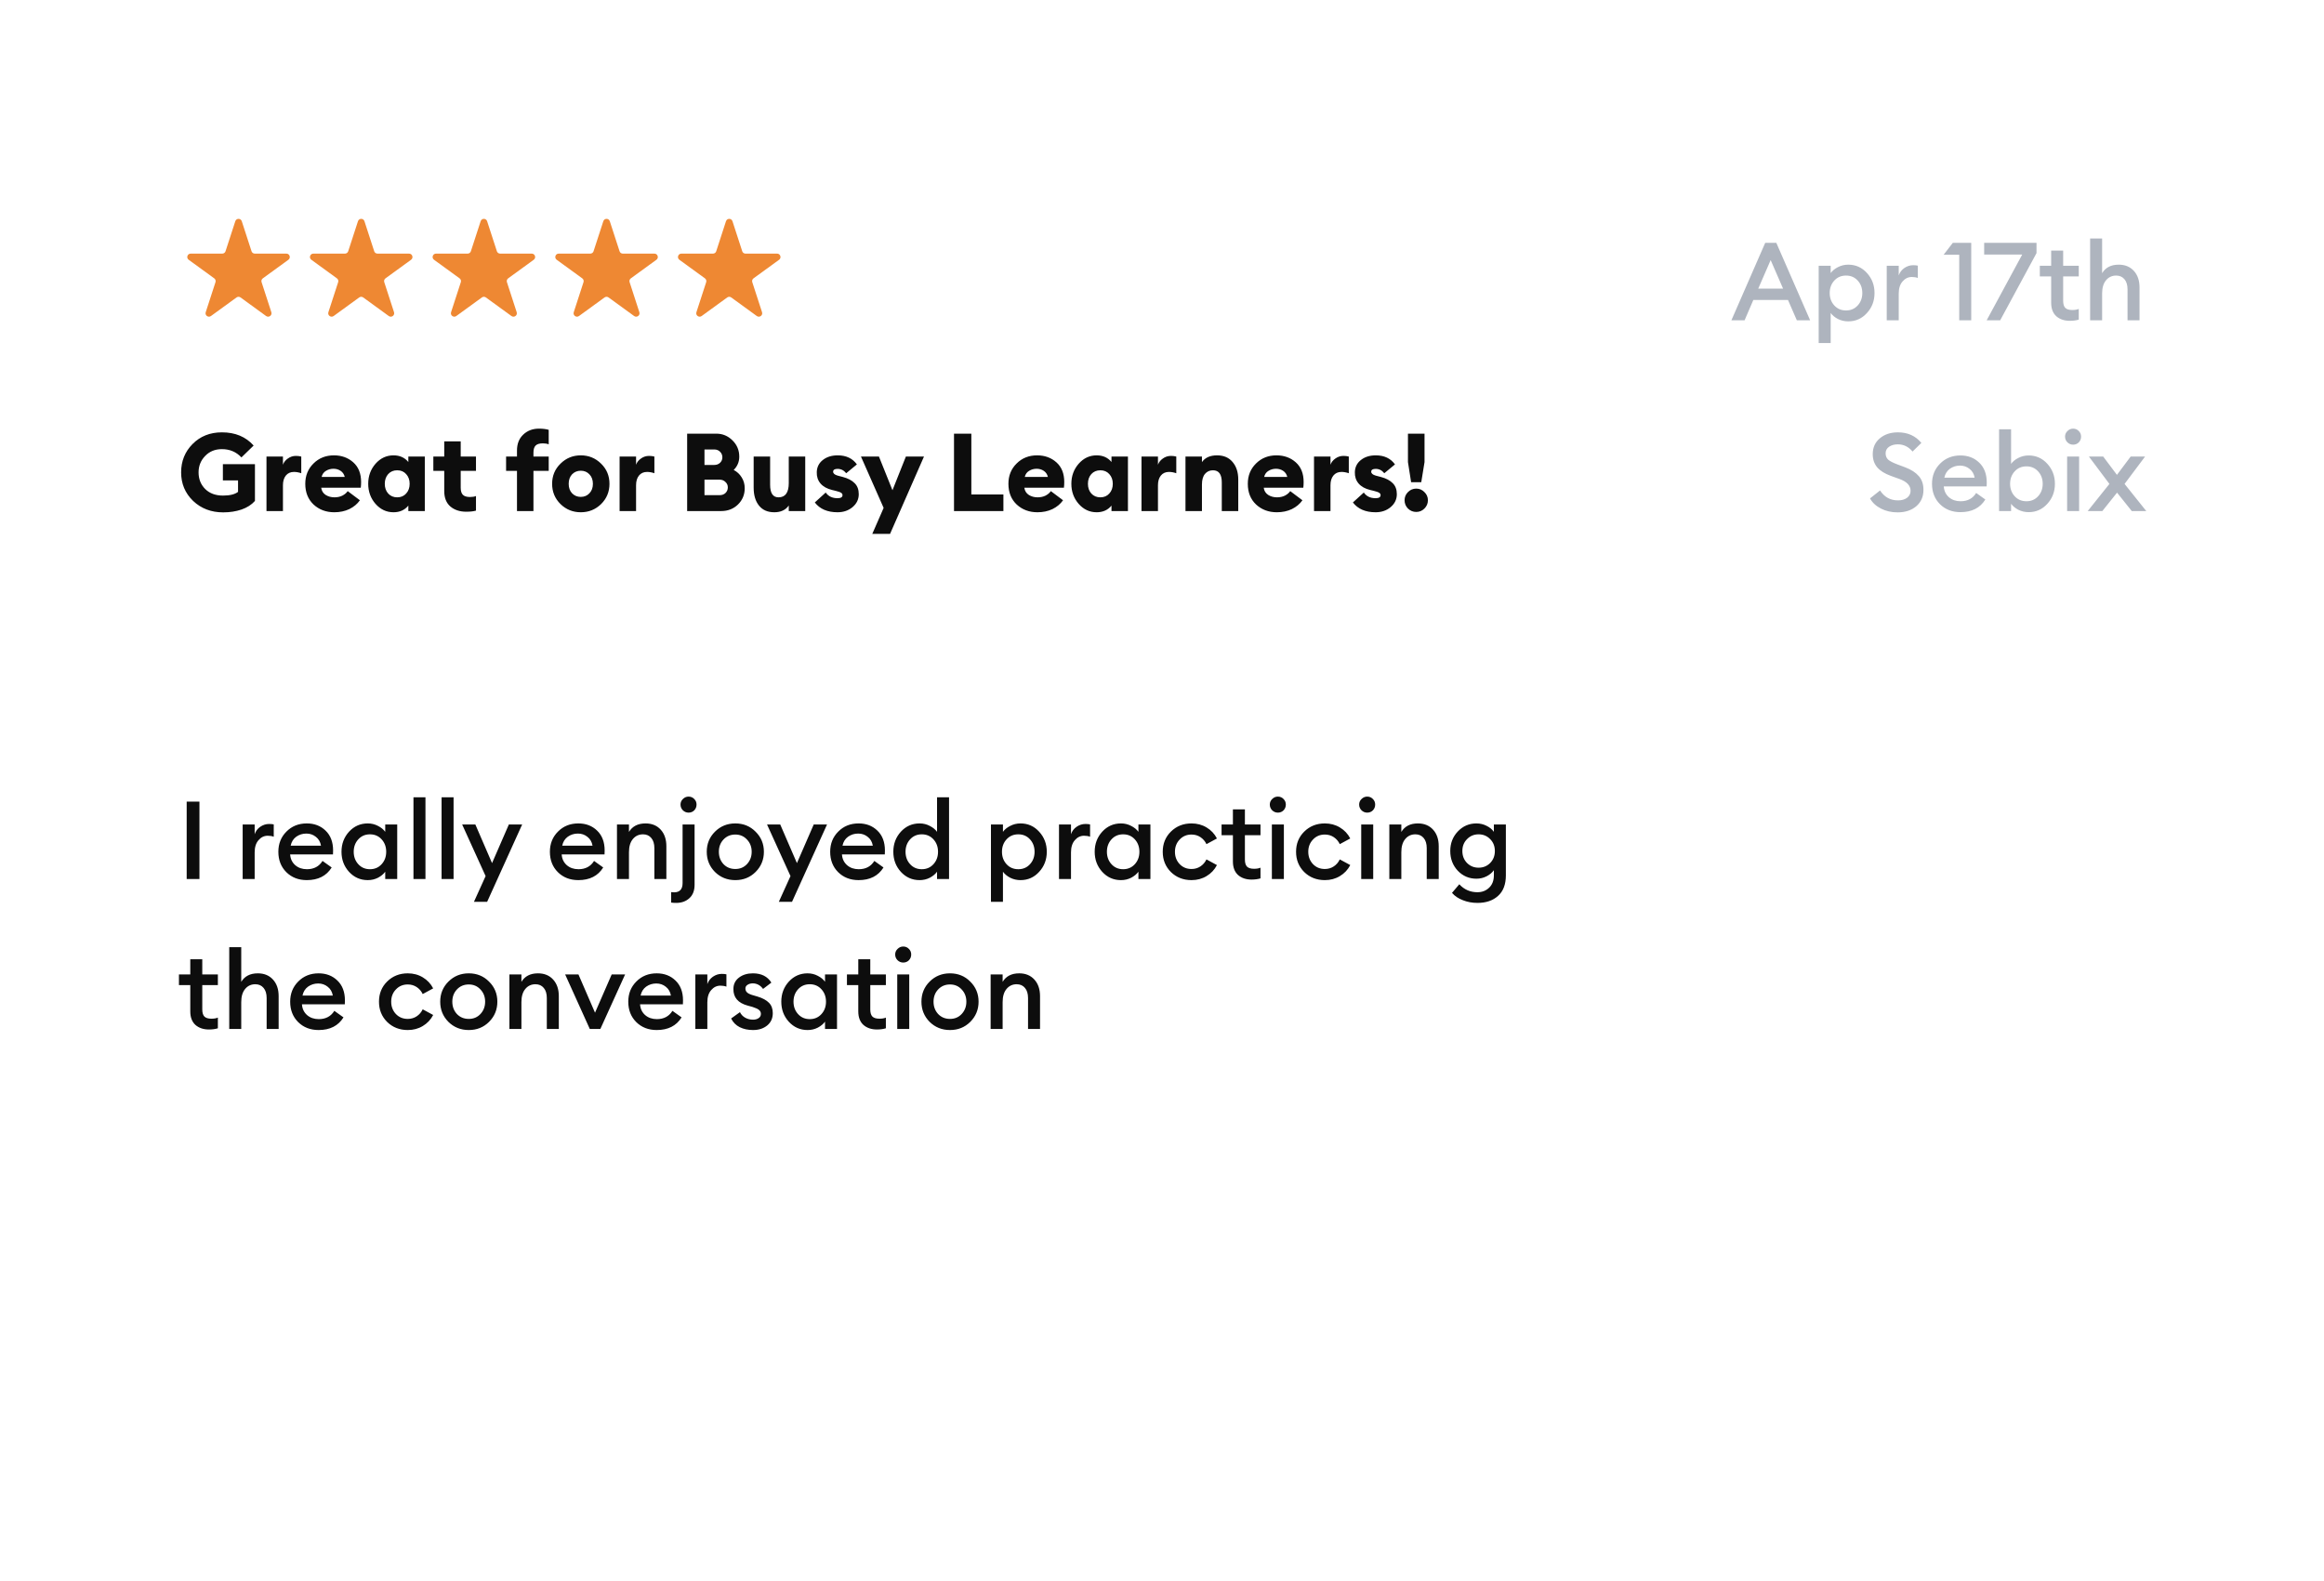
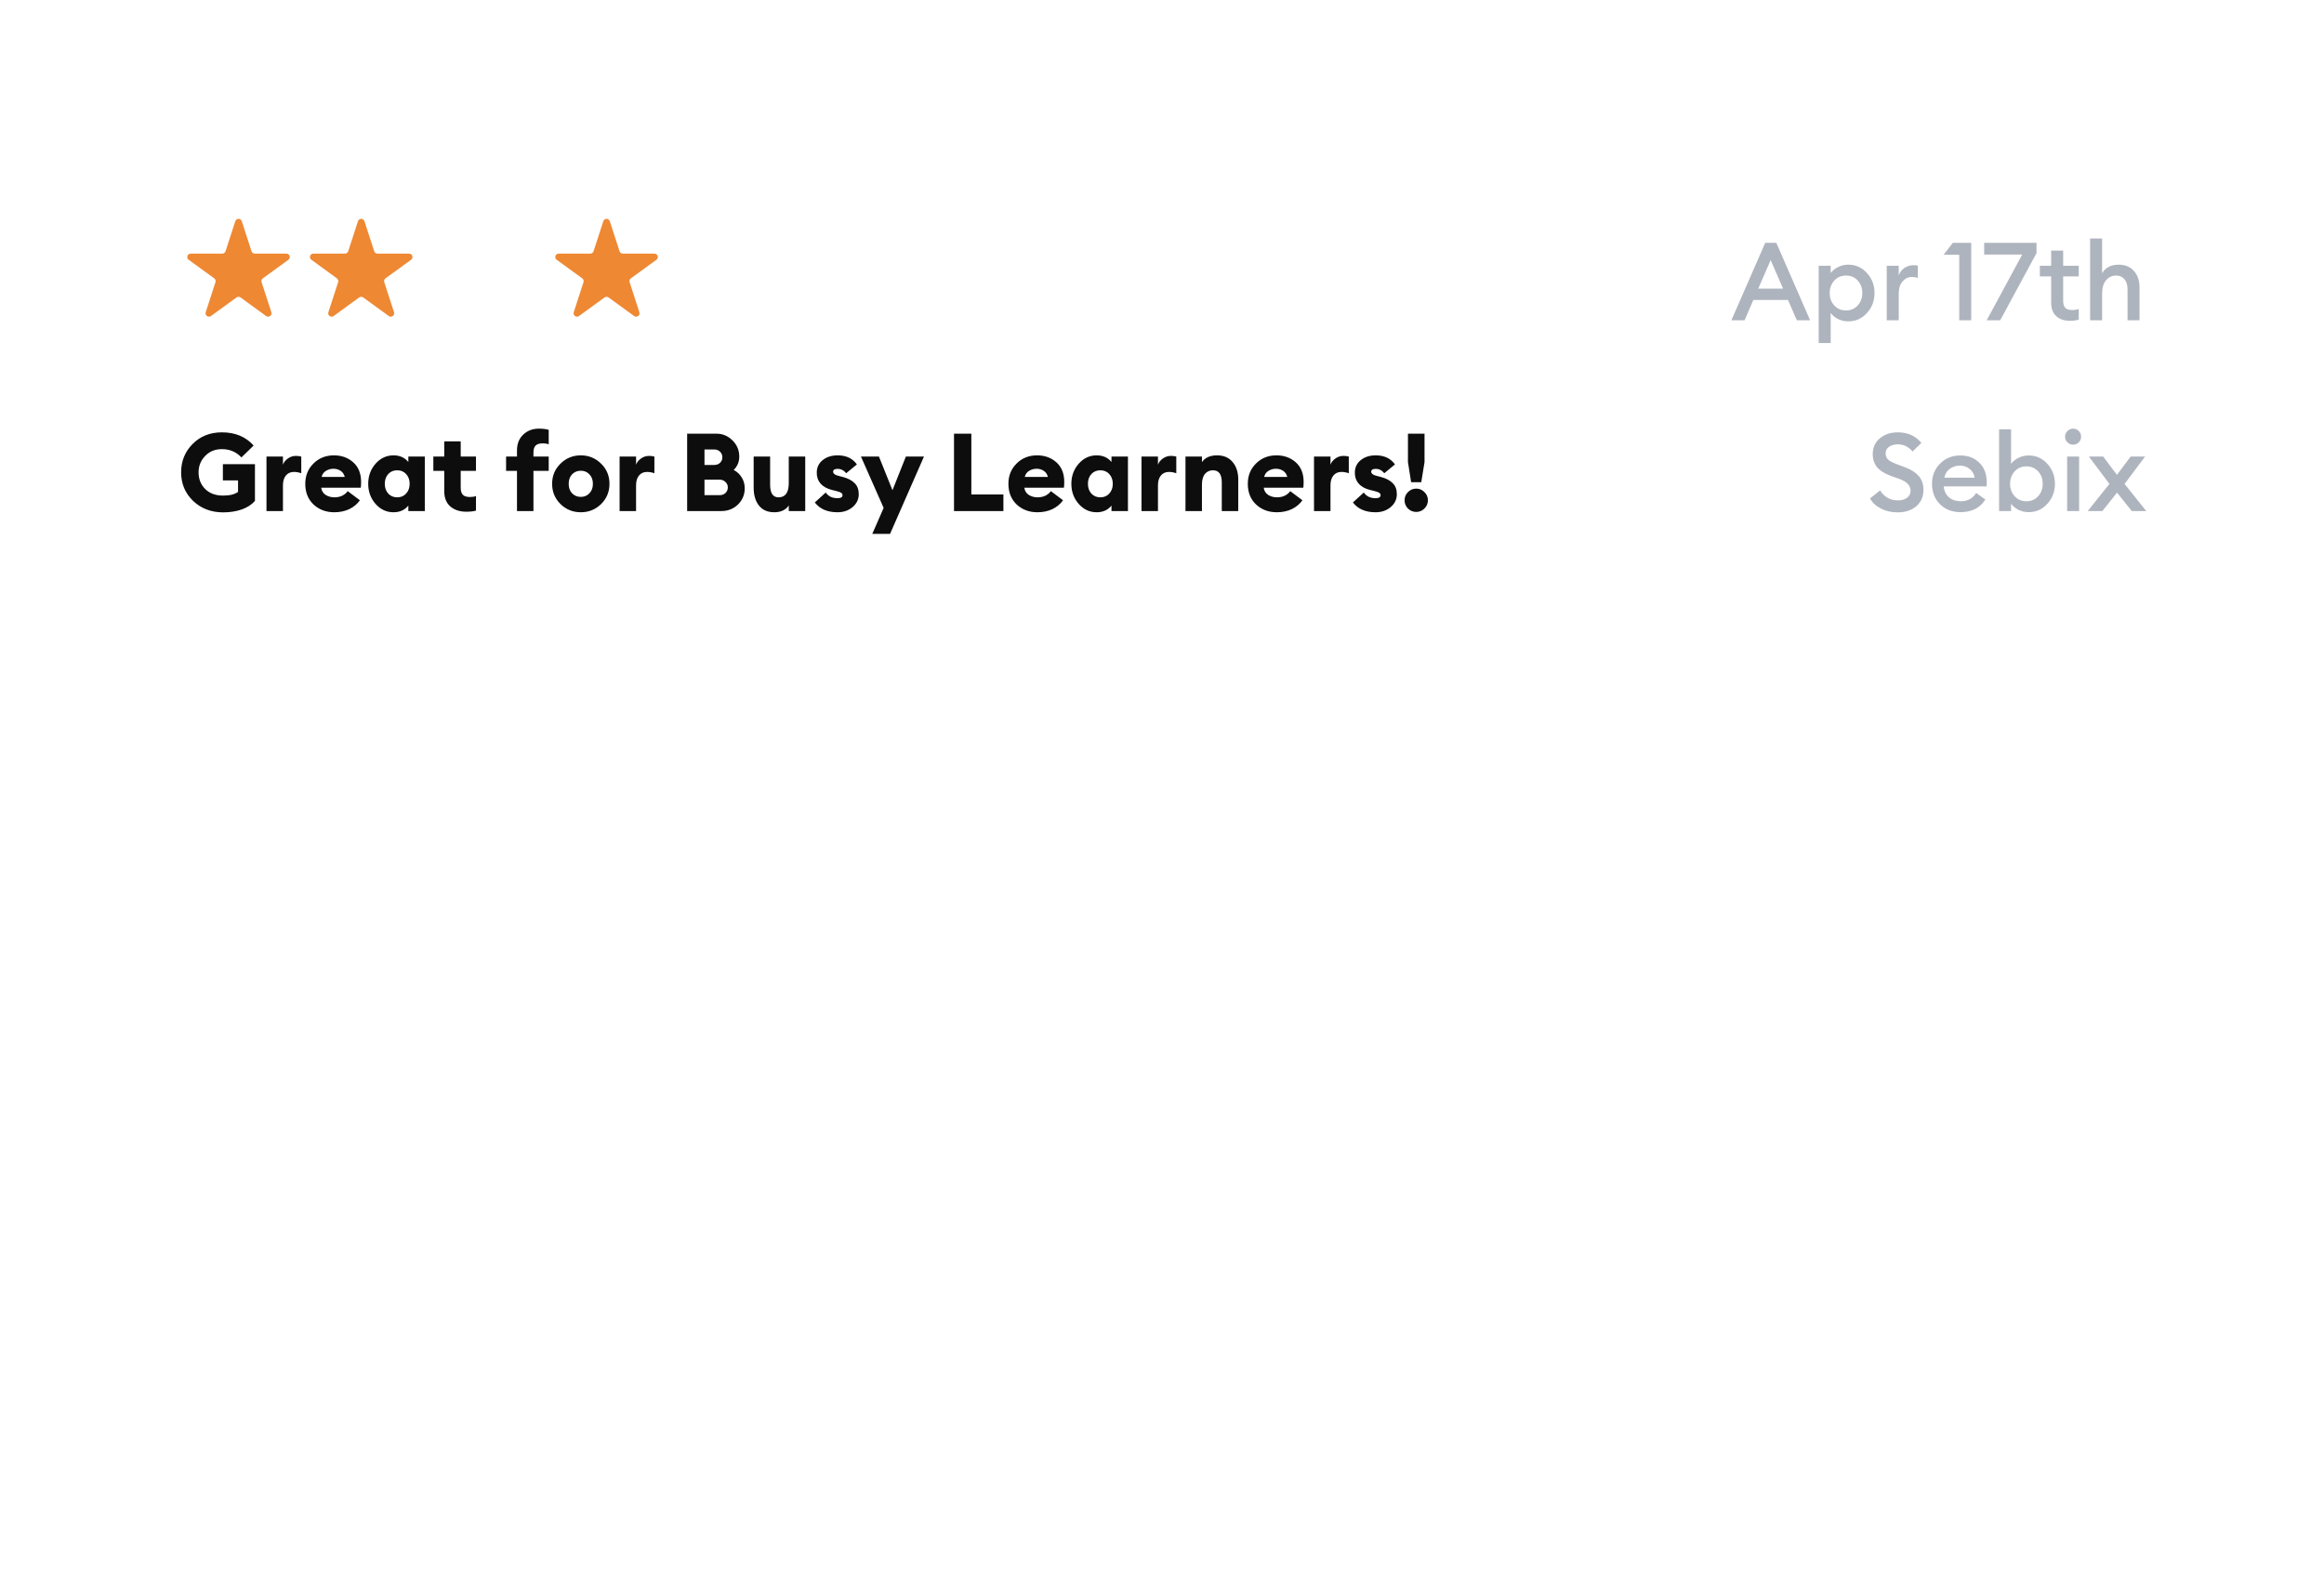
<svg xmlns="http://www.w3.org/2000/svg" width="341" height="232" viewBox="0 0 341 232" fill="none">
  <g filter="url(#filter0_d_515_2861)">
    <rect x="6" y="6" width="329" height="220" rx="20" fill="white" shape-rendering="crispEdges" />
    <path d="M34.525 32.464C34.674 32.003 35.326 32.003 35.475 32.464L36.908 36.873C36.975 37.079 37.167 37.219 37.384 37.219H42.021C42.505 37.219 42.706 37.839 42.315 38.123L38.563 40.849C38.388 40.976 38.315 41.202 38.382 41.408L39.815 45.818C39.964 46.278 39.437 46.661 39.045 46.377L35.294 43.651C35.119 43.524 34.881 43.524 34.706 43.651L30.955 46.377C30.563 46.661 30.036 46.278 30.186 45.818L31.618 41.408C31.685 41.202 31.612 40.976 31.437 40.849L27.685 38.123C27.294 37.839 27.495 37.219 27.979 37.219H32.616C32.833 37.219 33.025 37.079 33.092 36.873L34.525 32.464Z" fill="#EE8833" />
    <path d="M52.525 32.464C52.674 32.003 53.326 32.003 53.475 32.464L54.908 36.873C54.975 37.079 55.167 37.219 55.384 37.219H60.021C60.505 37.219 60.706 37.839 60.315 38.123L56.563 40.849C56.388 40.976 56.315 41.202 56.382 41.408L57.815 45.818C57.964 46.278 57.437 46.661 57.045 46.377L53.294 43.651C53.119 43.524 52.881 43.524 52.706 43.651L48.955 46.377C48.563 46.661 48.036 46.278 48.185 45.818L49.618 41.408C49.685 41.202 49.612 40.976 49.437 40.849L45.685 38.123C45.294 37.839 45.495 37.219 45.979 37.219H50.616C50.833 37.219 51.025 37.079 51.092 36.873L52.525 32.464Z" fill="#EE8833" />
-     <path d="M70.525 32.464C70.674 32.003 71.326 32.003 71.475 32.464L72.908 36.873C72.975 37.079 73.167 37.219 73.384 37.219H78.021C78.505 37.219 78.706 37.839 78.315 38.123L74.563 40.849C74.388 40.976 74.315 41.202 74.382 41.408L75.814 45.818C75.964 46.278 75.437 46.661 75.045 46.377L71.294 43.651C71.119 43.524 70.881 43.524 70.706 43.651L66.955 46.377C66.563 46.661 66.036 46.278 66.186 45.818L67.618 41.408C67.685 41.202 67.612 40.976 67.437 40.849L63.685 38.123C63.294 37.839 63.495 37.219 63.979 37.219H68.616C68.833 37.219 69.025 37.079 69.092 36.873L70.525 32.464Z" fill="#EE8833" />
    <path d="M88.525 32.464C88.674 32.003 89.326 32.003 89.475 32.464L90.908 36.873C90.975 37.079 91.167 37.219 91.384 37.219H96.021C96.505 37.219 96.706 37.839 96.315 38.123L92.563 40.849C92.388 40.976 92.315 41.202 92.382 41.408L93.814 45.818C93.964 46.278 93.437 46.661 93.045 46.377L89.294 43.651C89.119 43.524 88.881 43.524 88.706 43.651L84.955 46.377C84.563 46.661 84.036 46.278 84.186 45.818L85.618 41.408C85.685 41.202 85.612 40.976 85.437 40.849L81.685 38.123C81.294 37.839 81.495 37.219 81.979 37.219H86.616C86.833 37.219 87.025 37.079 87.092 36.873L88.525 32.464Z" fill="#EE8833" />
-     <path d="M106.524 32.464C106.674 32.003 107.326 32.003 107.476 32.464L108.908 36.873C108.975 37.079 109.167 37.219 109.384 37.219H114.021C114.505 37.219 114.706 37.839 114.315 38.123L110.563 40.849C110.388 40.976 110.315 41.202 110.382 41.408L111.815 45.818C111.964 46.278 111.437 46.661 111.045 46.377L107.294 43.651C107.119 43.524 106.881 43.524 106.706 43.651L102.955 46.377C102.563 46.661 102.036 46.278 102.185 45.818L103.618 41.408C103.685 41.202 103.612 40.976 103.437 40.849L99.685 38.123C99.294 37.839 99.495 37.219 99.979 37.219H104.616C104.833 37.219 105.025 37.079 105.092 36.873L106.524 32.464Z" fill="#EE8833" />
    <path d="M32.752 75.192C30.992 75.192 29.52 74.632 28.336 73.512C27.163 72.381 26.576 70.984 26.576 69.32C26.576 67.677 27.136 66.291 28.256 65.16C29.387 64.019 30.821 63.448 32.56 63.448C34.512 63.448 36.064 64.093 37.216 65.384L35.424 67.128C34.667 66.317 33.712 65.912 32.56 65.912C31.557 65.912 30.736 66.248 30.096 66.92C29.456 67.581 29.136 68.381 29.136 69.32C29.136 70.301 29.461 71.117 30.112 71.768C30.763 72.408 31.632 72.728 32.72 72.728C33.723 72.728 34.459 72.547 34.928 72.184V70.504H32.704V68.12H37.408V73.512C36.917 74.067 36.261 74.488 35.44 74.776C34.619 75.053 33.723 75.192 32.752 75.192ZM39.101 75V67H41.517V68.2C41.645 67.837 41.885 67.533 42.237 67.288C42.589 67.032 42.984 66.904 43.421 66.904C43.699 66.904 43.96 66.936 44.205 67V69.448C43.832 69.32 43.475 69.256 43.133 69.256C42.621 69.256 42.221 69.437 41.933 69.8C41.656 70.152 41.517 70.621 41.517 71.208V75H39.101ZM49.049 75.176C47.844 75.176 46.831 74.797 46.009 74.04C45.199 73.272 44.793 72.259 44.793 71C44.793 69.805 45.193 68.813 45.993 68.024C46.793 67.224 47.796 66.824 49.001 66.824C50.121 66.824 51.065 67.165 51.833 67.848C52.601 68.531 52.985 69.491 52.985 70.728C52.985 71.037 52.969 71.32 52.937 71.576H47.129C47.193 72.035 47.412 72.387 47.785 72.632C48.159 72.867 48.591 72.984 49.081 72.984C49.519 72.984 49.908 72.899 50.249 72.728C50.591 72.547 50.847 72.328 51.017 72.072L52.809 73.416C52.425 73.96 51.908 74.392 51.257 74.712C50.607 75.021 49.871 75.176 49.049 75.176ZM47.193 69.992H50.585C50.489 69.597 50.287 69.299 49.977 69.096C49.668 68.893 49.321 68.792 48.937 68.792C48.532 68.792 48.164 68.893 47.833 69.096C47.503 69.288 47.289 69.587 47.193 69.992ZM57.74 75.176C56.705 75.176 55.825 74.765 55.1 73.944C54.385 73.123 54.028 72.141 54.028 71C54.028 69.859 54.385 68.877 55.1 68.056C55.825 67.235 56.705 66.824 57.74 66.824C58.657 66.824 59.382 67.149 59.916 67.8V67H62.332V75H59.916V74.2C59.382 74.851 58.657 75.176 57.74 75.176ZM56.956 72.424C57.297 72.797 57.74 72.984 58.284 72.984C58.828 72.984 59.265 72.797 59.596 72.424C59.937 72.051 60.108 71.576 60.108 71C60.108 70.424 59.937 69.949 59.596 69.576C59.265 69.203 58.828 69.016 58.284 69.016C57.74 69.016 57.297 69.203 56.956 69.576C56.625 69.949 56.46 70.424 56.46 71C56.46 71.576 56.625 72.051 56.956 72.424ZM68.4 75.096C67.462 75.096 66.688 74.84 66.08 74.328C65.483 73.805 65.184 73.053 65.184 72.072V69.096H63.584V67H65.184V64.776H67.6V67H69.84V69.096H67.6V71.576C67.6 72.056 67.707 72.403 67.92 72.616C68.133 72.829 68.48 72.936 68.96 72.936C69.323 72.936 69.616 72.888 69.84 72.792V74.936C69.488 75.043 69.008 75.096 68.4 75.096ZM75.857 75V69.096H74.257V67H75.857V66.12C75.857 65.139 76.161 64.36 76.769 63.784C77.387 63.197 78.155 62.904 79.073 62.904C79.649 62.904 80.129 62.963 80.513 63.08V65.208C80.289 65.112 80.001 65.064 79.649 65.064C79.158 65.064 78.806 65.171 78.593 65.384C78.379 65.597 78.273 65.944 78.273 66.424V67H80.513V69.096H78.273V75H75.857ZM88.196 73.976C87.374 74.776 86.382 75.176 85.22 75.176C84.057 75.176 83.065 74.776 82.244 73.976C81.422 73.165 81.012 72.173 81.012 71C81.012 69.827 81.422 68.84 82.244 68.04C83.065 67.229 84.057 66.824 85.22 66.824C86.382 66.824 87.374 67.229 88.196 68.04C89.017 68.84 89.428 69.827 89.428 71C89.428 72.173 89.017 73.165 88.196 73.976ZM83.94 72.392C84.281 72.744 84.708 72.92 85.22 72.92C85.732 72.92 86.153 72.744 86.484 72.392C86.825 72.04 86.996 71.576 86.996 71C86.996 70.424 86.825 69.96 86.484 69.608C86.153 69.256 85.732 69.08 85.22 69.08C84.708 69.08 84.281 69.256 83.94 69.608C83.609 69.96 83.444 70.424 83.444 71C83.444 71.576 83.609 72.04 83.94 72.392ZM90.914 75V67H93.33V68.2C93.458 67.837 93.698 67.533 94.05 67.288C94.402 67.032 94.796 66.904 95.234 66.904C95.511 66.904 95.772 66.936 96.018 67V69.448C95.644 69.32 95.287 69.256 94.946 69.256C94.434 69.256 94.034 69.437 93.746 69.8C93.469 70.152 93.33 70.621 93.33 71.208V75H90.914ZM100.825 75V63.64H105.097C106.025 63.64 106.82 63.971 107.481 64.632C108.142 65.283 108.473 66.077 108.473 67.016C108.473 67.773 108.201 68.424 107.657 68.968C108.148 69.224 108.537 69.587 108.825 70.056C109.124 70.525 109.273 71.059 109.273 71.656C109.273 72.595 108.942 73.389 108.281 74.04C107.62 74.68 106.798 75 105.817 75H100.825ZM103.369 72.664H105.609C105.95 72.664 106.233 72.557 106.457 72.344C106.681 72.12 106.793 71.848 106.793 71.528C106.793 71.208 106.676 70.941 106.441 70.728C106.217 70.504 105.934 70.392 105.593 70.392H103.369V72.664ZM103.369 68.232H104.809C105.15 68.232 105.433 68.125 105.657 67.912C105.881 67.699 105.993 67.432 105.993 67.112C105.993 66.792 105.881 66.52 105.657 66.296C105.433 66.072 105.15 65.96 104.809 65.96H103.369V68.232ZM113.608 75.176C112.637 75.176 111.89 74.851 111.368 74.2C110.845 73.549 110.584 72.669 110.584 71.56V67H113V71.144C113 72.371 113.41 72.984 114.232 72.984C115.234 72.984 115.736 72.285 115.736 70.888V67H118.152V75H115.736V74.184C115.277 74.845 114.568 75.176 113.608 75.176ZM122.885 75.176C121.402 75.176 120.293 74.696 119.557 73.736L121.157 72.28C121.541 72.835 122.117 73.112 122.885 73.112C123.375 73.112 123.621 72.963 123.621 72.664C123.621 72.525 123.557 72.413 123.429 72.328C123.301 72.232 123.039 72.136 122.645 72.04L122.117 71.912C121.359 71.731 120.783 71.411 120.389 70.952C120.005 70.493 119.823 69.939 119.845 69.288C119.866 68.552 120.159 67.96 120.725 67.512C121.301 67.053 122.031 66.824 122.917 66.824C124.154 66.824 125.093 67.267 125.733 68.152L124.165 69.448C123.823 69.021 123.402 68.808 122.901 68.808C122.463 68.808 122.245 68.947 122.245 69.224C122.245 69.48 122.469 69.672 122.917 69.8L123.653 69.992C124.421 70.195 125.002 70.499 125.397 70.904C125.802 71.299 126.005 71.837 126.005 72.52C126.005 73.277 125.701 73.912 125.093 74.424C124.495 74.925 123.759 75.176 122.885 75.176ZM130.6 78.344H127.992L129.656 74.536L126.328 67H128.968L130.952 71.944L132.92 67H135.576L130.6 78.344ZM139.981 75V63.64H142.525V72.568H147.229V75H139.981ZM152.221 75.176C151.016 75.176 150.002 74.797 149.181 74.04C148.37 73.272 147.965 72.259 147.965 71C147.965 69.805 148.365 68.813 149.165 68.024C149.965 67.224 150.968 66.824 152.173 66.824C153.293 66.824 154.237 67.165 155.005 67.848C155.773 68.531 156.157 69.491 156.157 70.728C156.157 71.037 156.141 71.32 156.109 71.576H150.301C150.365 72.035 150.584 72.387 150.957 72.632C151.33 72.867 151.762 72.984 152.253 72.984C152.69 72.984 153.08 72.899 153.421 72.728C153.762 72.547 154.018 72.328 154.189 72.072L155.981 73.416C155.597 73.96 155.08 74.392 154.429 74.712C153.778 75.021 153.042 75.176 152.221 75.176ZM150.365 69.992H153.757C153.661 69.597 153.458 69.299 153.149 69.096C152.84 68.893 152.493 68.792 152.109 68.792C151.704 68.792 151.336 68.893 151.005 69.096C150.674 69.288 150.461 69.587 150.365 69.992ZM160.911 75.176C159.877 75.176 158.997 74.765 158.272 73.944C157.557 73.123 157.2 72.141 157.2 71C157.2 69.859 157.557 68.877 158.272 68.056C158.997 67.235 159.877 66.824 160.911 66.824C161.829 66.824 162.554 67.149 163.088 67.8V67H165.503V75H163.088V74.2C162.554 74.851 161.829 75.176 160.911 75.176ZM160.128 72.424C160.469 72.797 160.912 72.984 161.456 72.984C162 72.984 162.437 72.797 162.768 72.424C163.109 72.051 163.28 71.576 163.28 71C163.28 70.424 163.109 69.949 162.768 69.576C162.437 69.203 162 69.016 161.456 69.016C160.912 69.016 160.469 69.203 160.128 69.576C159.797 69.949 159.632 70.424 159.632 71C159.632 71.576 159.797 72.051 160.128 72.424ZM167.492 75V67H169.908V68.2C170.036 67.837 170.276 67.533 170.628 67.288C170.98 67.032 171.375 66.904 171.812 66.904C172.089 66.904 172.351 66.936 172.596 67V69.448C172.223 69.32 171.865 69.256 171.524 69.256C171.012 69.256 170.612 69.437 170.324 69.8C170.047 70.152 169.908 70.621 169.908 71.208V75H167.492ZM173.945 75V67H176.361V67.816C176.82 67.155 177.561 66.824 178.585 66.824C179.556 66.824 180.313 67.149 180.857 67.8C181.412 68.451 181.689 69.309 181.689 70.376V75H179.273V70.792C179.273 69.608 178.841 69.016 177.977 69.016C177.497 69.016 177.108 69.192 176.809 69.544C176.51 69.896 176.361 70.419 176.361 71.112V75H173.945ZM187.346 75.176C186.141 75.176 185.127 74.797 184.306 74.04C183.495 73.272 183.09 72.259 183.09 71C183.09 69.805 183.49 68.813 184.29 68.024C185.09 67.224 186.093 66.824 187.298 66.824C188.418 66.824 189.362 67.165 190.13 67.848C190.898 68.531 191.282 69.491 191.282 70.728C191.282 71.037 191.266 71.32 191.234 71.576H185.426C185.49 72.035 185.709 72.387 186.082 72.632C186.455 72.867 186.887 72.984 187.378 72.984C187.815 72.984 188.205 72.899 188.546 72.728C188.887 72.547 189.143 72.328 189.314 72.072L191.106 73.416C190.722 73.96 190.205 74.392 189.554 74.712C188.903 75.021 188.167 75.176 187.346 75.176ZM185.49 69.992H188.882C188.786 69.597 188.583 69.299 188.274 69.096C187.965 68.893 187.618 68.792 187.234 68.792C186.829 68.792 186.461 68.893 186.13 69.096C185.799 69.288 185.586 69.587 185.49 69.992ZM192.805 75V67H195.221V68.2C195.349 67.837 195.589 67.533 195.941 67.288C196.293 67.032 196.687 66.904 197.125 66.904C197.402 66.904 197.663 66.936 197.909 67V69.448C197.535 69.32 197.178 69.256 196.837 69.256C196.325 69.256 195.925 69.437 195.637 69.8C195.359 70.152 195.221 70.621 195.221 71.208V75H192.805ZM201.838 75.176C200.355 75.176 199.246 74.696 198.51 73.736L200.11 72.28C200.494 72.835 201.07 73.112 201.838 73.112C202.328 73.112 202.574 72.963 202.574 72.664C202.574 72.525 202.51 72.413 202.382 72.328C202.254 72.232 201.992 72.136 201.598 72.04L201.07 71.912C200.312 71.731 199.736 71.411 199.342 70.952C198.958 70.493 198.776 69.939 198.798 69.288C198.819 68.552 199.112 67.96 199.678 67.512C200.254 67.053 200.984 66.824 201.87 66.824C203.107 66.824 204.046 67.267 204.686 68.152L203.118 69.448C202.776 69.021 202.355 68.808 201.854 68.808C201.416 68.808 201.198 68.947 201.198 69.224C201.198 69.48 201.422 69.672 201.87 69.8L202.606 69.992C203.374 70.195 203.955 70.499 204.35 70.904C204.755 71.299 204.958 71.837 204.958 72.52C204.958 73.277 204.654 73.912 204.046 74.424C203.448 74.925 202.712 75.176 201.838 75.176ZM207.053 70.76L206.589 67.816V63.64H209.021V67.816L208.541 70.76H207.053ZM209.005 74.632C208.674 74.963 208.274 75.128 207.805 75.128C207.335 75.128 206.93 74.963 206.589 74.632C206.258 74.291 206.093 73.885 206.093 73.416C206.093 72.947 206.258 72.547 206.589 72.216C206.93 71.875 207.335 71.704 207.805 71.704C208.274 71.704 208.674 71.875 209.005 72.216C209.346 72.547 209.517 72.947 209.517 73.416C209.517 73.885 209.346 74.291 209.005 74.632Z" fill="#0D0D0D" />
    <path d="M254.048 47L259.008 35.64H260.64L265.6 47H263.648L262.352 44.024H257.264L255.984 47H254.048ZM259.808 38.168L257.984 42.36H261.632L259.808 38.168ZM268.616 50.344H266.856V39H268.616V40.072C268.861 39.731 269.213 39.443 269.672 39.208C270.141 38.963 270.648 38.84 271.192 38.84C272.28 38.84 273.192 39.245 273.928 40.056C274.675 40.867 275.048 41.848 275.048 43C275.048 44.152 274.675 45.133 273.928 45.944C273.192 46.755 272.28 47.16 271.192 47.16C270.648 47.16 270.141 47.043 269.672 46.808C269.213 46.563 268.861 46.269 268.616 45.928V50.344ZM270.872 45.56C271.565 45.56 272.136 45.315 272.584 44.824C273.032 44.333 273.256 43.725 273.256 43C273.256 42.275 273.032 41.667 272.584 41.176C272.136 40.685 271.565 40.44 270.872 40.44C270.168 40.44 269.592 40.685 269.144 41.176C268.696 41.667 268.472 42.275 268.472 43C268.472 43.725 268.696 44.333 269.144 44.824C269.592 45.315 270.168 45.56 270.872 45.56ZM276.84 47V39H278.6V40.424C278.75 39.976 279.022 39.613 279.416 39.336C279.822 39.059 280.254 38.92 280.712 38.92C280.99 38.92 281.219 38.941 281.4 38.984V40.792C281.144 40.696 280.851 40.648 280.52 40.648C279.987 40.648 279.534 40.867 279.16 41.304C278.787 41.731 278.6 42.328 278.6 43.096V47H276.84ZM287.477 47V37.384H285.189L286.533 35.64H289.237V47H287.477ZM293.489 47H291.505L296.721 37.352H291.137V35.64H298.817V37.144L293.489 47ZM303.703 47.08C302.892 47.08 302.231 46.856 301.719 46.408C301.218 45.949 300.967 45.288 300.967 44.424V40.568H299.303V39H300.967V36.776H302.727V39H305.015V40.568H302.727V44.136C302.727 44.627 302.834 44.979 303.047 45.192C303.26 45.395 303.602 45.496 304.071 45.496C304.455 45.496 304.77 45.443 305.015 45.336V46.904C304.631 47.021 304.194 47.08 303.703 47.08ZM308.444 47H306.684V35H308.444V40.088C308.945 39.256 309.756 38.84 310.876 38.84C311.804 38.84 312.545 39.144 313.1 39.752C313.655 40.36 313.932 41.171 313.932 42.184V47H312.172V42.472C312.172 41.832 312.023 41.336 311.724 40.984C311.425 40.621 311.02 40.44 310.508 40.44C309.9 40.44 309.404 40.669 309.02 41.128C308.636 41.587 308.444 42.232 308.444 43.064V47Z" fill="#AEB4BE" />
    <path d="M278.435 75.192C277.528 75.192 276.712 75.005 275.987 74.632C275.262 74.259 274.728 73.763 274.387 73.144L275.859 71.976C276.488 72.947 277.368 73.432 278.499 73.432C279.043 73.432 279.486 73.304 279.827 73.048C280.168 72.781 280.339 72.44 280.339 72.024C280.339 71.267 279.8 70.691 278.723 70.296L277.475 69.848C276.558 69.517 275.88 69.096 275.443 68.584C275.006 68.061 274.787 67.416 274.787 66.648C274.787 65.677 275.134 64.904 275.827 64.328C276.52 63.741 277.406 63.448 278.483 63.448C279.923 63.448 281.07 63.965 281.923 65L280.627 66.264C280.04 65.56 279.32 65.208 278.467 65.208C277.966 65.208 277.539 65.325 277.187 65.56C276.846 65.795 276.675 66.115 276.675 66.52C276.675 66.915 276.803 67.229 277.059 67.464C277.326 67.688 277.774 67.917 278.403 68.152L279.555 68.584C280.43 68.915 281.096 69.347 281.555 69.88C282.014 70.413 282.238 71.091 282.227 71.912C282.227 72.893 281.875 73.688 281.171 74.296C280.467 74.893 279.555 75.192 278.435 75.192ZM287.659 75.16C286.443 75.16 285.441 74.771 284.651 73.992C283.873 73.213 283.483 72.216 283.483 71C283.483 69.816 283.878 68.829 284.667 68.04C285.457 67.24 286.454 66.84 287.659 66.84C288.769 66.84 289.686 67.192 290.411 67.896C291.147 68.6 291.515 69.571 291.515 70.808C291.515 71.021 291.51 71.213 291.499 71.384H285.211C285.254 72.035 285.505 72.563 285.963 72.968C286.422 73.363 286.993 73.56 287.675 73.56C288.699 73.56 289.462 73.155 289.963 72.344L291.307 73.304C290.539 74.541 289.323 75.16 287.659 75.16ZM285.291 70.104H289.739C289.643 69.549 289.393 69.117 288.987 68.808C288.593 68.488 288.129 68.328 287.595 68.328C287.041 68.328 286.545 68.483 286.107 68.792C285.681 69.101 285.409 69.539 285.291 70.104ZM297.661 75.16C297.117 75.16 296.61 75.043 296.141 74.808C295.682 74.563 295.33 74.269 295.085 73.928V75H293.325V63H295.085V68.072C295.33 67.731 295.682 67.443 296.141 67.208C296.61 66.963 297.117 66.84 297.661 66.84C298.749 66.84 299.661 67.245 300.397 68.056C301.143 68.867 301.517 69.848 301.517 71C301.517 72.152 301.143 73.133 300.397 73.944C299.661 74.755 298.749 75.16 297.661 75.16ZM297.341 73.56C298.034 73.56 298.605 73.315 299.053 72.824C299.501 72.333 299.725 71.725 299.725 71C299.725 70.275 299.501 69.667 299.053 69.176C298.605 68.685 298.034 68.44 297.341 68.44C296.637 68.44 296.061 68.685 295.613 69.176C295.165 69.667 294.941 70.275 294.941 71C294.941 71.725 295.165 72.333 295.613 72.824C296.061 73.315 296.637 73.56 297.341 73.56ZM304.189 65.256C303.869 65.256 303.592 65.144 303.357 64.92C303.122 64.685 303.005 64.403 303.005 64.072C303.005 63.752 303.122 63.48 303.357 63.256C303.592 63.021 303.869 62.904 304.189 62.904C304.52 62.904 304.797 63.021 305.021 63.256C305.245 63.48 305.357 63.752 305.357 64.072C305.357 64.403 305.245 64.685 305.021 64.92C304.797 65.144 304.52 65.256 304.189 65.256ZM303.309 75V67H305.069V75H303.309ZM312.794 75L310.634 72.296L308.474 75H306.33L309.514 71.016L306.506 67H308.602L310.618 69.688L312.634 67H314.746L311.738 71.016L314.922 75H312.794Z" fill="#AEB4BE" />
-     <path d="M27.392 129V117.64H29.264V129H27.392ZM35.606 129V121H37.366V122.424C37.515 121.976 37.787 121.613 38.182 121.336C38.587 121.059 39.019 120.92 39.478 120.92C39.755 120.92 39.984 120.941 40.166 120.984V122.792C39.91 122.696 39.617 122.648 39.286 122.648C38.752 122.648 38.299 122.867 37.926 123.304C37.553 123.731 37.366 124.328 37.366 125.096V129H35.606ZM45.019 129.16C43.803 129.16 42.8 128.771 42.011 127.992C41.232 127.213 40.843 126.216 40.843 125C40.843 123.816 41.237 122.829 42.027 122.04C42.816 121.24 43.813 120.84 45.019 120.84C46.128 120.84 47.045 121.192 47.771 121.896C48.507 122.6 48.875 123.571 48.875 124.808C48.875 125.021 48.869 125.213 48.859 125.384H42.571C42.613 126.035 42.864 126.563 43.323 126.968C43.781 127.363 44.352 127.56 45.035 127.56C46.059 127.56 46.821 127.155 47.323 126.344L48.667 127.304C47.899 128.541 46.683 129.16 45.019 129.16ZM42.651 124.104H47.099C47.003 123.549 46.752 123.117 46.347 122.808C45.952 122.488 45.488 122.328 44.955 122.328C44.4 122.328 43.904 122.483 43.467 122.792C43.04 123.101 42.768 123.539 42.651 124.104ZM53.964 129.16C52.876 129.16 51.959 128.755 51.212 127.944C50.476 127.133 50.108 126.152 50.108 125C50.108 123.848 50.476 122.867 51.212 122.056C51.959 121.245 52.876 120.84 53.964 120.84C54.508 120.84 55.009 120.963 55.468 121.208C55.927 121.443 56.279 121.731 56.524 122.072V121H58.284V129H56.524V127.928C56.279 128.269 55.927 128.563 55.468 128.808C55.009 129.043 54.508 129.16 53.964 129.16ZM52.572 126.824C53.02 127.315 53.591 127.56 54.284 127.56C54.977 127.56 55.548 127.315 55.996 126.824C56.444 126.333 56.668 125.725 56.668 125C56.668 124.275 56.444 123.667 55.996 123.176C55.548 122.685 54.977 122.44 54.284 122.44C53.591 122.44 53.02 122.685 52.572 123.176C52.124 123.667 51.9 124.275 51.9 125C51.9 125.725 52.124 126.333 52.572 126.824ZM60.668 129V117H62.428V129H60.668ZM64.793 129V117H66.553V129H64.793ZM71.478 132.344H69.542L71.254 128.568L67.814 121H69.75L72.198 126.664L74.662 121H76.614L71.478 132.344ZM84.862 129.16C83.647 129.16 82.644 128.771 81.855 127.992C81.076 127.213 80.686 126.216 80.686 125C80.686 123.816 81.081 122.829 81.871 122.04C82.66 121.24 83.657 120.84 84.862 120.84C85.972 120.84 86.889 121.192 87.615 121.896C88.35 122.6 88.719 123.571 88.719 124.808C88.719 125.021 88.713 125.213 88.703 125.384H82.415C82.457 126.035 82.708 126.563 83.166 126.968C83.625 127.363 84.196 127.56 84.879 127.56C85.903 127.56 86.665 127.155 87.166 126.344L88.51 127.304C87.743 128.541 86.526 129.16 84.862 129.16ZM82.495 124.104H86.942C86.847 123.549 86.596 123.117 86.191 122.808C85.796 122.488 85.332 122.328 84.799 122.328C84.244 122.328 83.748 122.483 83.311 122.792C82.884 123.101 82.612 123.539 82.495 124.104ZM90.528 129V121H92.288V122.088C92.789 121.256 93.6 120.84 94.72 120.84C95.648 120.84 96.389 121.144 96.944 121.752C97.498 122.36 97.776 123.171 97.776 124.184V129H96.016V124.472C96.016 123.832 95.866 123.336 95.568 122.984C95.269 122.621 94.864 122.44 94.352 122.44C93.744 122.44 93.248 122.669 92.864 123.128C92.48 123.587 92.288 124.232 92.288 125.064V129H90.528ZM101.916 121V129.848C101.916 130.701 101.66 131.357 101.148 131.816C100.646 132.275 100.006 132.504 99.228 132.504C98.929 132.504 98.678 132.488 98.476 132.456V130.92C98.625 130.941 98.769 130.952 98.908 130.952C99.74 130.952 100.156 130.499 100.156 129.592V121H101.916ZM101.036 119.256C100.716 119.256 100.438 119.144 100.204 118.92C99.969 118.685 99.852 118.403 99.852 118.072C99.852 117.752 99.969 117.48 100.204 117.256C100.438 117.021 100.716 116.904 101.036 116.904C101.366 116.904 101.644 117.021 101.868 117.256C102.092 117.48 102.204 117.752 102.204 118.072C102.204 118.403 102.092 118.685 101.868 118.92C101.644 119.144 101.366 119.256 101.036 119.256ZM110.87 127.96C110.07 128.76 109.078 129.16 107.894 129.16C106.71 129.16 105.712 128.76 104.902 127.96C104.102 127.149 103.702 126.163 103.702 125C103.702 123.837 104.102 122.856 104.902 122.056C105.712 121.245 106.71 120.84 107.894 120.84C109.078 120.84 110.07 121.245 110.87 122.056C111.68 122.856 112.086 123.837 112.086 125C112.086 126.163 111.68 127.149 110.87 127.96ZM107.894 127.528C108.587 127.528 109.158 127.288 109.606 126.808C110.064 126.317 110.294 125.715 110.294 125C110.294 124.285 110.064 123.688 109.606 123.208C109.158 122.717 108.587 122.472 107.894 122.472C107.19 122.472 106.608 122.717 106.15 123.208C105.702 123.688 105.478 124.285 105.478 125C105.478 125.715 105.702 126.317 106.15 126.808C106.608 127.288 107.19 127.528 107.894 127.528ZM116.213 132.344H114.277L115.989 128.568L112.549 121H114.485L116.933 126.664L119.397 121H121.349L116.213 132.344ZM125.988 129.16C124.772 129.16 123.769 128.771 122.98 127.992C122.201 127.213 121.812 126.216 121.812 125C121.812 123.816 122.206 122.829 122.996 122.04C123.785 121.24 124.782 120.84 125.988 120.84C127.097 120.84 128.014 121.192 128.74 121.896C129.476 122.6 129.844 123.571 129.844 124.808C129.844 125.021 129.838 125.213 129.828 125.384H123.539C123.582 126.035 123.833 126.563 124.292 126.968C124.75 127.363 125.321 127.56 126.004 127.56C127.028 127.56 127.79 127.155 128.292 126.344L129.635 127.304C128.868 128.541 127.652 129.16 125.988 129.16ZM123.62 124.104H128.068C127.972 123.549 127.721 123.117 127.316 122.808C126.921 122.488 126.457 122.328 125.924 122.328C125.369 122.328 124.873 122.483 124.436 122.792C124.009 123.101 123.737 123.539 123.62 124.104ZM134.933 129.16C133.845 129.16 132.927 128.755 132.181 127.944C131.445 127.133 131.077 126.152 131.077 125C131.077 123.848 131.445 122.867 132.181 122.056C132.927 121.245 133.845 120.84 134.933 120.84C135.477 120.84 135.978 120.963 136.437 121.208C136.895 121.443 137.247 121.731 137.493 122.072V117H139.253V129H137.493V127.928C137.247 128.269 136.895 128.563 136.437 128.808C135.978 129.043 135.477 129.16 134.933 129.16ZM133.541 126.824C133.989 127.315 134.559 127.56 135.253 127.56C135.946 127.56 136.517 127.315 136.965 126.824C137.413 126.333 137.637 125.725 137.637 125C137.637 124.275 137.413 123.667 136.965 123.176C136.517 122.685 135.946 122.44 135.253 122.44C134.559 122.44 133.989 122.685 133.541 123.176C133.093 123.667 132.869 124.275 132.869 125C132.869 125.725 133.093 126.333 133.541 126.824ZM147.163 132.344H145.403V121H147.163V122.072C147.408 121.731 147.76 121.443 148.219 121.208C148.688 120.963 149.195 120.84 149.739 120.84C150.827 120.84 151.739 121.245 152.475 122.056C153.221 122.867 153.595 123.848 153.595 125C153.595 126.152 153.221 127.133 152.475 127.944C151.739 128.755 150.827 129.16 149.739 129.16C149.195 129.16 148.688 129.043 148.219 128.808C147.76 128.563 147.408 128.269 147.163 127.928V132.344ZM149.419 127.56C150.112 127.56 150.683 127.315 151.131 126.824C151.579 126.333 151.803 125.725 151.803 125C151.803 124.275 151.579 123.667 151.131 123.176C150.683 122.685 150.112 122.44 149.419 122.44C148.715 122.44 148.139 122.685 147.691 123.176C147.243 123.667 147.019 124.275 147.019 125C147.019 125.725 147.243 126.333 147.691 126.824C148.139 127.315 148.715 127.56 149.419 127.56ZM155.387 129V121H157.147V122.424C157.296 121.976 157.568 121.613 157.963 121.336C158.368 121.059 158.8 120.92 159.259 120.92C159.536 120.92 159.766 120.941 159.947 120.984V122.792C159.691 122.696 159.398 122.648 159.067 122.648C158.534 122.648 158.08 122.867 157.707 123.304C157.334 123.731 157.147 124.328 157.147 125.096V129H155.387ZM164.48 129.16C163.392 129.16 162.474 128.755 161.728 127.944C160.992 127.133 160.624 126.152 160.624 125C160.624 123.848 160.992 122.867 161.728 122.056C162.474 121.245 163.392 120.84 164.48 120.84C165.024 120.84 165.525 120.963 165.984 121.208C166.442 121.443 166.794 121.731 167.04 122.072V121H168.8V129H167.04V127.928C166.794 128.269 166.442 128.563 165.984 128.808C165.525 129.043 165.024 129.16 164.48 129.16ZM163.088 126.824C163.536 127.315 164.106 127.56 164.8 127.56C165.493 127.56 166.064 127.315 166.512 126.824C166.96 126.333 167.184 125.725 167.184 125C167.184 124.275 166.96 123.667 166.512 123.176C166.064 122.685 165.493 122.44 164.8 122.44C164.106 122.44 163.536 122.685 163.088 123.176C162.64 123.667 162.416 124.275 162.416 125C162.416 125.725 162.64 126.333 163.088 126.824ZM174.832 129.16C173.627 129.16 172.619 128.765 171.808 127.976C171.008 127.176 170.608 126.184 170.608 125C170.608 123.816 171.008 122.829 171.808 122.04C172.619 121.24 173.627 120.84 174.832 120.84C175.653 120.84 176.389 121.037 177.04 121.432C177.701 121.827 178.208 122.365 178.56 123.048L177.024 123.88C176.821 123.453 176.528 123.112 176.144 122.856C175.76 122.6 175.323 122.472 174.832 122.472C174.128 122.472 173.547 122.717 173.088 123.208C172.629 123.688 172.4 124.285 172.4 125C172.4 125.715 172.629 126.317 173.088 126.808C173.547 127.288 174.128 127.528 174.832 127.528C175.323 127.528 175.76 127.4 176.144 127.144C176.528 126.888 176.821 126.547 177.024 126.12L178.56 126.952C178.208 127.635 177.701 128.173 177.04 128.568C176.389 128.963 175.653 129.16 174.832 129.16ZM183.64 129.08C182.83 129.08 182.168 128.856 181.656 128.408C181.155 127.949 180.904 127.288 180.904 126.424V122.568H179.24V121H180.904V118.776H182.664V121H184.952V122.568H182.664V126.136C182.664 126.627 182.771 126.979 182.984 127.192C183.198 127.395 183.539 127.496 184.008 127.496C184.392 127.496 184.707 127.443 184.952 127.336V128.904C184.568 129.021 184.131 129.08 183.64 129.08ZM187.502 119.256C187.182 119.256 186.904 119.144 186.67 118.92C186.435 118.685 186.318 118.403 186.318 118.072C186.318 117.752 186.435 117.48 186.67 117.256C186.904 117.021 187.182 116.904 187.502 116.904C187.832 116.904 188.11 117.021 188.334 117.256C188.558 117.48 188.67 117.752 188.67 118.072C188.67 118.403 188.558 118.685 188.334 118.92C188.11 119.144 187.832 119.256 187.502 119.256ZM186.622 129V121H188.382V129H186.622ZM194.395 129.16C193.189 129.16 192.181 128.765 191.371 127.976C190.571 127.176 190.171 126.184 190.171 125C190.171 123.816 190.571 122.829 191.371 122.04C192.181 121.24 193.189 120.84 194.395 120.84C195.216 120.84 195.952 121.037 196.603 121.432C197.264 121.827 197.771 122.365 198.123 123.048L196.587 123.88C196.384 123.453 196.091 123.112 195.707 122.856C195.323 122.6 194.885 122.472 194.395 122.472C193.691 122.472 193.109 122.717 192.651 123.208C192.192 123.688 191.963 124.285 191.963 125C191.963 125.715 192.192 126.317 192.651 126.808C193.109 127.288 193.691 127.528 194.395 127.528C194.885 127.528 195.323 127.4 195.707 127.144C196.091 126.888 196.384 126.547 196.587 126.12L198.123 126.952C197.771 127.635 197.264 128.173 196.603 128.568C195.952 128.963 195.216 129.16 194.395 129.16ZM200.611 119.256C200.291 119.256 200.014 119.144 199.779 118.92C199.544 118.685 199.427 118.403 199.427 118.072C199.427 117.752 199.544 117.48 199.779 117.256C200.014 117.021 200.291 116.904 200.611 116.904C200.942 116.904 201.219 117.021 201.443 117.256C201.667 117.48 201.779 117.752 201.779 118.072C201.779 118.403 201.667 118.685 201.443 118.92C201.219 119.144 200.942 119.256 200.611 119.256ZM199.731 129V121H201.491V129H199.731ZM203.856 129V121H205.616V122.088C206.117 121.256 206.928 120.84 208.048 120.84C208.976 120.84 209.717 121.144 210.272 121.752C210.827 122.36 211.104 123.171 211.104 124.184V129H209.344V124.472C209.344 123.832 209.195 123.336 208.896 122.984C208.597 122.621 208.192 122.44 207.68 122.44C207.072 122.44 206.576 122.669 206.192 123.128C205.808 123.587 205.616 124.232 205.616 125.064V129H203.856ZM215.26 126.648C215.719 127.107 216.284 127.336 216.956 127.336C217.628 127.336 218.193 127.107 218.652 126.648C219.111 126.179 219.34 125.592 219.34 124.888C219.34 124.184 219.111 123.603 218.652 123.144C218.193 122.675 217.628 122.44 216.956 122.44C216.284 122.44 215.719 122.675 215.26 123.144C214.801 123.603 214.572 124.184 214.572 124.888C214.572 125.592 214.801 126.179 215.26 126.648ZM216.796 132.504C216.017 132.504 215.297 132.371 214.636 132.104C213.975 131.848 213.447 131.491 213.052 131.032L214.124 129.768C214.839 130.547 215.724 130.936 216.78 130.936C217.473 130.936 218.049 130.712 218.508 130.264C218.967 129.827 219.196 129.219 219.196 128.44V127.704C218.94 128.067 218.583 128.365 218.124 128.6C217.665 128.835 217.169 128.952 216.636 128.952C215.559 128.952 214.647 128.563 213.9 127.784C213.164 126.995 212.796 126.029 212.796 124.888C212.796 123.757 213.164 122.803 213.9 122.024C214.647 121.235 215.559 120.84 216.636 120.84C217.169 120.84 217.665 120.957 218.124 121.192C218.583 121.416 218.94 121.709 219.196 122.072V121H220.956V128.456C220.956 129.789 220.572 130.797 219.804 131.48C219.047 132.163 218.044 132.504 216.796 132.504ZM30.656 151.08C29.845 151.08 29.184 150.856 28.672 150.408C28.171 149.949 27.92 149.288 27.92 148.424V144.568H26.256V143H27.92V140.776H29.68V143H31.968V144.568H29.68V148.136C29.68 148.627 29.787 148.979 30 149.192C30.213 149.395 30.555 149.496 31.024 149.496C31.408 149.496 31.723 149.443 31.968 149.336V150.904C31.584 151.021 31.147 151.08 30.656 151.08ZM35.397 151H33.637V139H35.397V144.088C35.898 143.256 36.709 142.84 37.829 142.84C38.757 142.84 39.498 143.144 40.053 143.752C40.608 144.36 40.885 145.171 40.885 146.184V151H39.125V146.472C39.125 145.832 38.976 145.336 38.677 144.984C38.379 144.621 37.973 144.44 37.461 144.44C36.853 144.44 36.357 144.669 35.973 145.128C35.589 145.587 35.397 146.232 35.397 147.064V151ZM46.753 151.16C45.537 151.16 44.535 150.771 43.745 149.992C42.967 149.213 42.577 148.216 42.577 147C42.577 145.816 42.972 144.829 43.761 144.04C44.55 143.24 45.548 142.84 46.753 142.84C47.862 142.84 48.78 143.192 49.505 143.896C50.241 144.6 50.609 145.571 50.609 146.808C50.609 147.021 50.604 147.213 50.593 147.384H44.305C44.348 148.035 44.599 148.563 45.057 148.968C45.516 149.363 46.087 149.56 46.769 149.56C47.793 149.56 48.556 149.155 49.057 148.344L50.401 149.304C49.633 150.541 48.417 151.16 46.753 151.16ZM44.385 146.104H48.833C48.737 145.549 48.486 145.117 48.081 144.808C47.687 144.488 47.222 144.328 46.689 144.328C46.135 144.328 45.639 144.483 45.201 144.792C44.775 145.101 44.502 145.539 44.385 146.104ZM59.832 151.16C58.627 151.16 57.619 150.765 56.808 149.976C56.008 149.176 55.608 148.184 55.608 147C55.608 145.816 56.008 144.829 56.808 144.04C57.619 143.24 58.627 142.84 59.832 142.84C60.653 142.84 61.389 143.037 62.04 143.432C62.701 143.827 63.208 144.365 63.56 145.048L62.024 145.88C61.821 145.453 61.528 145.112 61.144 144.856C60.76 144.6 60.323 144.472 59.832 144.472C59.128 144.472 58.547 144.717 58.088 145.208C57.629 145.688 57.4 146.285 57.4 147C57.4 147.715 57.629 148.317 58.088 148.808C58.547 149.288 59.128 149.528 59.832 149.528C60.323 149.528 60.76 149.4 61.144 149.144C61.528 148.888 61.821 148.547 62.024 148.12L63.56 148.952C63.208 149.635 62.701 150.173 62.04 150.568C61.389 150.963 60.653 151.16 59.832 151.16ZM71.76 149.96C70.96 150.76 69.968 151.16 68.784 151.16C67.6 151.16 66.603 150.76 65.792 149.96C64.992 149.149 64.592 148.163 64.592 147C64.592 145.837 64.992 144.856 65.792 144.056C66.603 143.245 67.6 142.84 68.784 142.84C69.968 142.84 70.96 143.245 71.76 144.056C72.571 144.856 72.976 145.837 72.976 147C72.976 148.163 72.571 149.149 71.76 149.96ZM68.784 149.528C69.478 149.528 70.048 149.288 70.496 148.808C70.955 148.317 71.184 147.715 71.184 147C71.184 146.285 70.955 145.688 70.496 145.208C70.048 144.717 69.478 144.472 68.784 144.472C68.08 144.472 67.499 144.717 67.04 145.208C66.592 145.688 66.368 146.285 66.368 147C66.368 147.715 66.592 148.317 67.04 148.808C67.499 149.288 68.08 149.528 68.784 149.528ZM74.746 151V143H76.507V144.088C77.008 143.256 77.819 142.84 78.939 142.84C79.867 142.84 80.608 143.144 81.162 143.752C81.717 144.36 81.995 145.171 81.995 146.184V151H80.234V146.472C80.234 145.832 80.085 145.336 79.787 144.984C79.488 144.621 79.082 144.44 78.57 144.44C77.963 144.44 77.466 144.669 77.082 145.128C76.698 145.587 76.507 146.232 76.507 147.064V151H74.746ZM86.539 151L82.923 143H84.875L87.307 148.616L89.755 143H91.723L88.091 151H86.539ZM96.362 151.16C95.147 151.16 94.144 150.771 93.355 149.992C92.576 149.213 92.186 148.216 92.186 147C92.186 145.816 92.581 144.829 93.371 144.04C94.16 143.24 95.157 142.84 96.362 142.84C97.472 142.84 98.389 143.192 99.115 143.896C99.85 144.6 100.219 145.571 100.219 146.808C100.219 147.021 100.213 147.213 100.203 147.384H93.915C93.957 148.035 94.208 148.563 94.666 148.968C95.125 149.363 95.696 149.56 96.379 149.56C97.403 149.56 98.165 149.155 98.666 148.344L100.01 149.304C99.243 150.541 98.026 151.16 96.362 151.16ZM93.995 146.104H98.442C98.347 145.549 98.096 145.117 97.691 144.808C97.296 144.488 96.832 144.328 96.299 144.328C95.744 144.328 95.248 144.483 94.811 144.792C94.384 145.101 94.112 145.539 93.995 146.104ZM102.028 151V143H103.788V144.424C103.937 143.976 104.209 143.613 104.604 143.336C105.009 143.059 105.441 142.92 105.9 142.92C106.177 142.92 106.406 142.941 106.588 142.984V144.792C106.332 144.696 106.038 144.648 105.708 144.648C105.174 144.648 104.721 144.867 104.348 145.304C103.974 145.731 103.788 146.328 103.788 147.096V151H102.028ZM110.494 151.16C109.758 151.16 109.107 151.021 108.542 150.744C107.976 150.456 107.555 150.029 107.278 149.464L108.574 148.536C108.734 148.877 108.99 149.149 109.342 149.352C109.694 149.544 110.078 149.64 110.494 149.64C110.824 149.64 111.096 149.565 111.31 149.416C111.534 149.267 111.646 149.059 111.646 148.792C111.646 148.557 111.555 148.365 111.374 148.216C111.203 148.067 110.883 147.917 110.414 147.768L109.71 147.576C108.291 147.192 107.592 146.376 107.614 145.128C107.614 144.435 107.886 143.88 108.43 143.464C108.974 143.048 109.656 142.84 110.478 142.84C111.715 142.84 112.616 143.293 113.182 144.2L111.966 145.128C111.56 144.584 111.054 144.312 110.446 144.312C110.158 144.312 109.907 144.381 109.694 144.52C109.48 144.648 109.374 144.829 109.374 145.064C109.374 145.277 109.443 145.459 109.582 145.608C109.72 145.757 109.971 145.891 110.334 146.008L111.15 146.248C111.896 146.472 112.456 146.776 112.83 147.16C113.203 147.533 113.39 148.04 113.39 148.68C113.39 149.437 113.118 150.04 112.574 150.488C112.03 150.936 111.336 151.16 110.494 151.16ZM118.495 151.16C117.407 151.16 116.49 150.755 115.743 149.944C115.007 149.133 114.639 148.152 114.639 147C114.639 145.848 115.007 144.867 115.743 144.056C116.49 143.245 117.407 142.84 118.495 142.84C119.039 142.84 119.541 142.963 119.999 143.208C120.458 143.443 120.81 143.731 121.055 144.072V143H122.815V151H121.055V149.928C120.81 150.269 120.458 150.563 119.999 150.808C119.541 151.043 119.039 151.16 118.495 151.16ZM117.103 148.824C117.551 149.315 118.122 149.56 118.815 149.56C119.509 149.56 120.079 149.315 120.527 148.824C120.975 148.333 121.199 147.725 121.199 147C121.199 146.275 120.975 145.667 120.527 145.176C120.079 144.685 119.509 144.44 118.815 144.44C118.122 144.44 117.551 144.685 117.103 145.176C116.655 145.667 116.431 146.275 116.431 147C116.431 147.725 116.655 148.333 117.103 148.824ZM128.672 151.08C127.861 151.08 127.2 150.856 126.688 150.408C126.186 149.949 125.936 149.288 125.936 148.424V144.568H124.272V143H125.936V140.776H127.696V143H129.984V144.568H127.696V148.136C127.696 148.627 127.802 148.979 128.016 149.192C128.229 149.395 128.57 149.496 129.04 149.496C129.424 149.496 129.738 149.443 129.984 149.336V150.904C129.6 151.021 129.162 151.08 128.672 151.08ZM132.533 141.256C132.213 141.256 131.935 141.144 131.701 140.92C131.466 140.685 131.349 140.403 131.349 140.072C131.349 139.752 131.466 139.48 131.701 139.256C131.935 139.021 132.213 138.904 132.533 138.904C132.863 138.904 133.141 139.021 133.365 139.256C133.589 139.48 133.701 139.752 133.701 140.072C133.701 140.403 133.589 140.685 133.365 140.92C133.141 141.144 132.863 141.256 132.533 141.256ZM131.653 151V143H133.413V151H131.653ZM142.37 149.96C141.57 150.76 140.578 151.16 139.394 151.16C138.21 151.16 137.212 150.76 136.402 149.96C135.602 149.149 135.202 148.163 135.202 147C135.202 145.837 135.602 144.856 136.402 144.056C137.212 143.245 138.21 142.84 139.394 142.84C140.578 142.84 141.57 143.245 142.37 144.056C143.18 144.856 143.586 145.837 143.586 147C143.586 148.163 143.18 149.149 142.37 149.96ZM139.394 149.528C140.087 149.528 140.658 149.288 141.106 148.808C141.564 148.317 141.794 147.715 141.794 147C141.794 146.285 141.564 145.688 141.106 145.208C140.658 144.717 140.087 144.472 139.394 144.472C138.69 144.472 138.108 144.717 137.65 145.208C137.202 145.688 136.978 146.285 136.978 147C136.978 147.715 137.202 148.317 137.65 148.808C138.108 149.288 138.69 149.528 139.394 149.528ZM145.356 151V143H147.116V144.088C147.617 143.256 148.428 142.84 149.548 142.84C150.476 142.84 151.217 143.144 151.772 143.752C152.327 144.36 152.604 145.171 152.604 146.184V151H150.844V146.472C150.844 145.832 150.695 145.336 150.396 144.984C150.097 144.621 149.692 144.44 149.18 144.44C148.572 144.44 148.076 144.669 147.692 145.128C147.308 145.587 147.116 146.232 147.116 147.064V151H145.356Z" fill="#0D0D0D" />
  </g>
  <defs>
    <filter id="filter0_d_515_2861" x="0" y="0" width="341" height="232" filterUnits="userSpaceOnUse" color-interpolation-filters="sRGB">
      <feFlood flood-opacity="0" result="BackgroundImageFix" />
      <feColorMatrix in="SourceAlpha" type="matrix" values="0 0 0 0 0 0 0 0 0 0 0 0 0 0 0 0 0 0 127 0" result="hardAlpha" />
      <feOffset />
      <feGaussianBlur stdDeviation="3" />
      <feComposite in2="hardAlpha" operator="out" />
      <feColorMatrix type="matrix" values="0 0 0 0 0.227 0 0 0 0 0.133 0 0 0 0 0.737 0 0 0 0.2 0" />
      <feBlend mode="normal" in2="BackgroundImageFix" result="effect1_dropShadow_515_2861" />
      <feBlend mode="normal" in="SourceGraphic" in2="effect1_dropShadow_515_2861" result="shape" />
    </filter>
  </defs>
</svg>